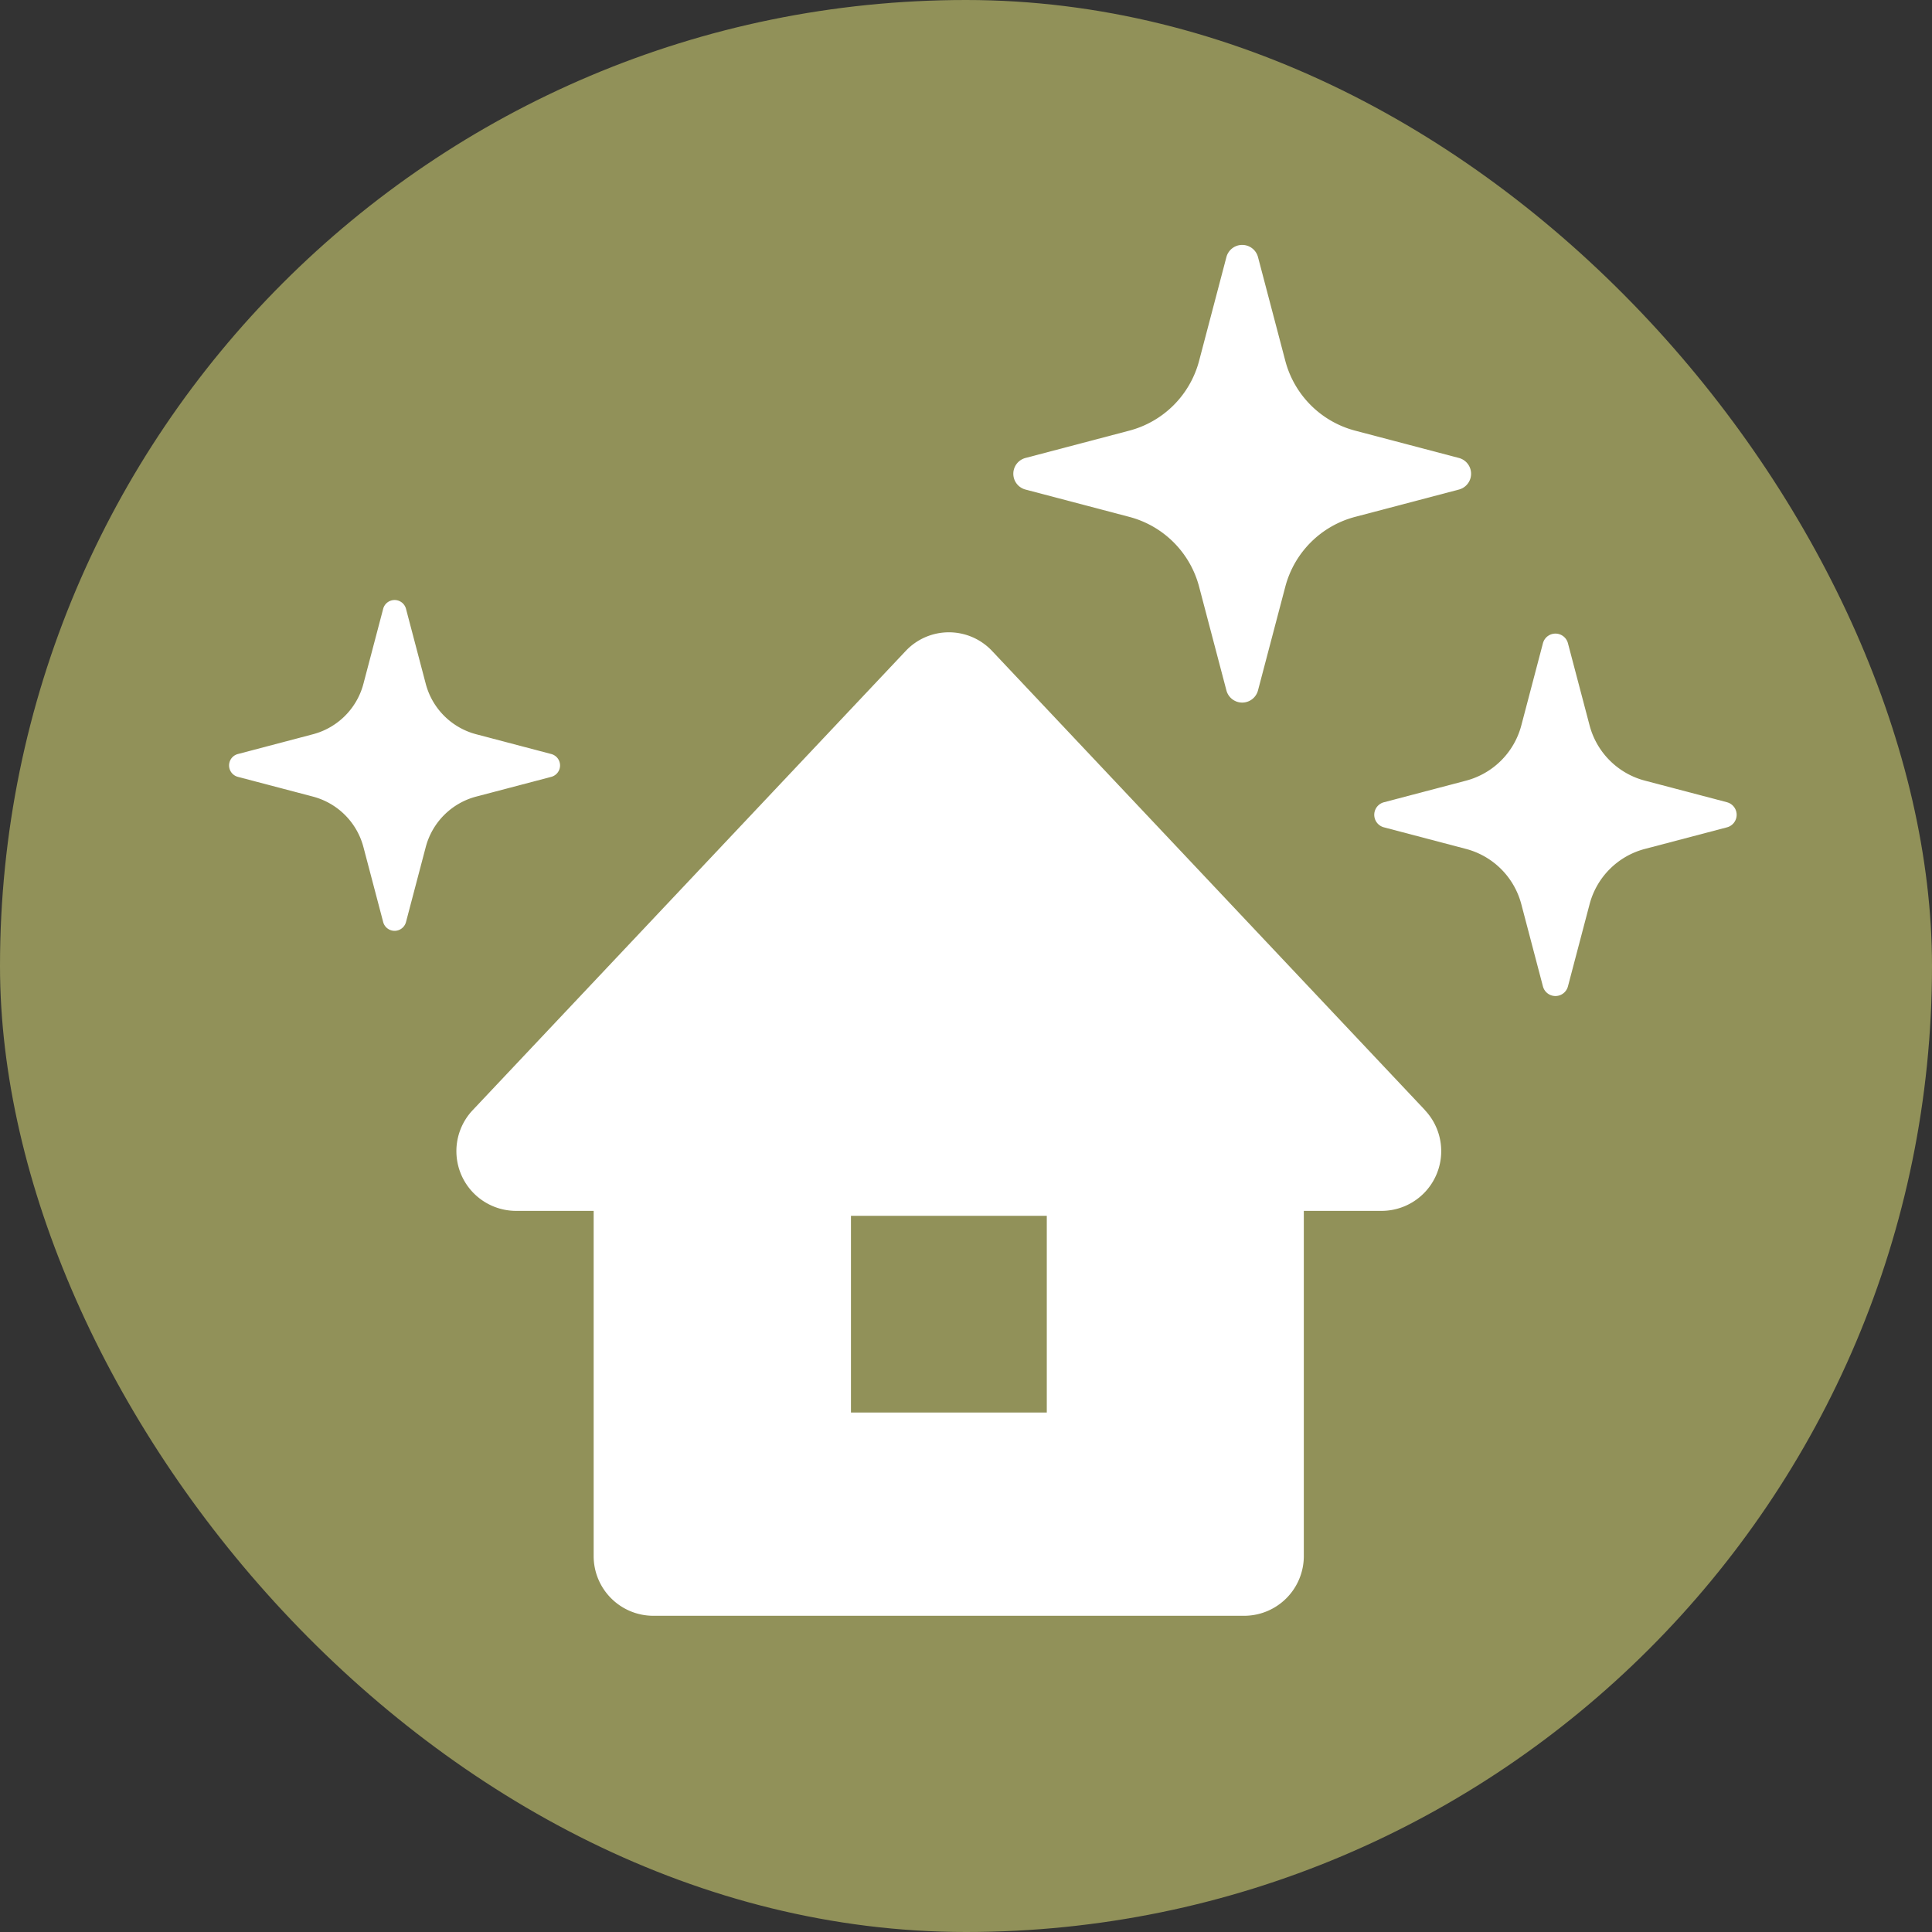
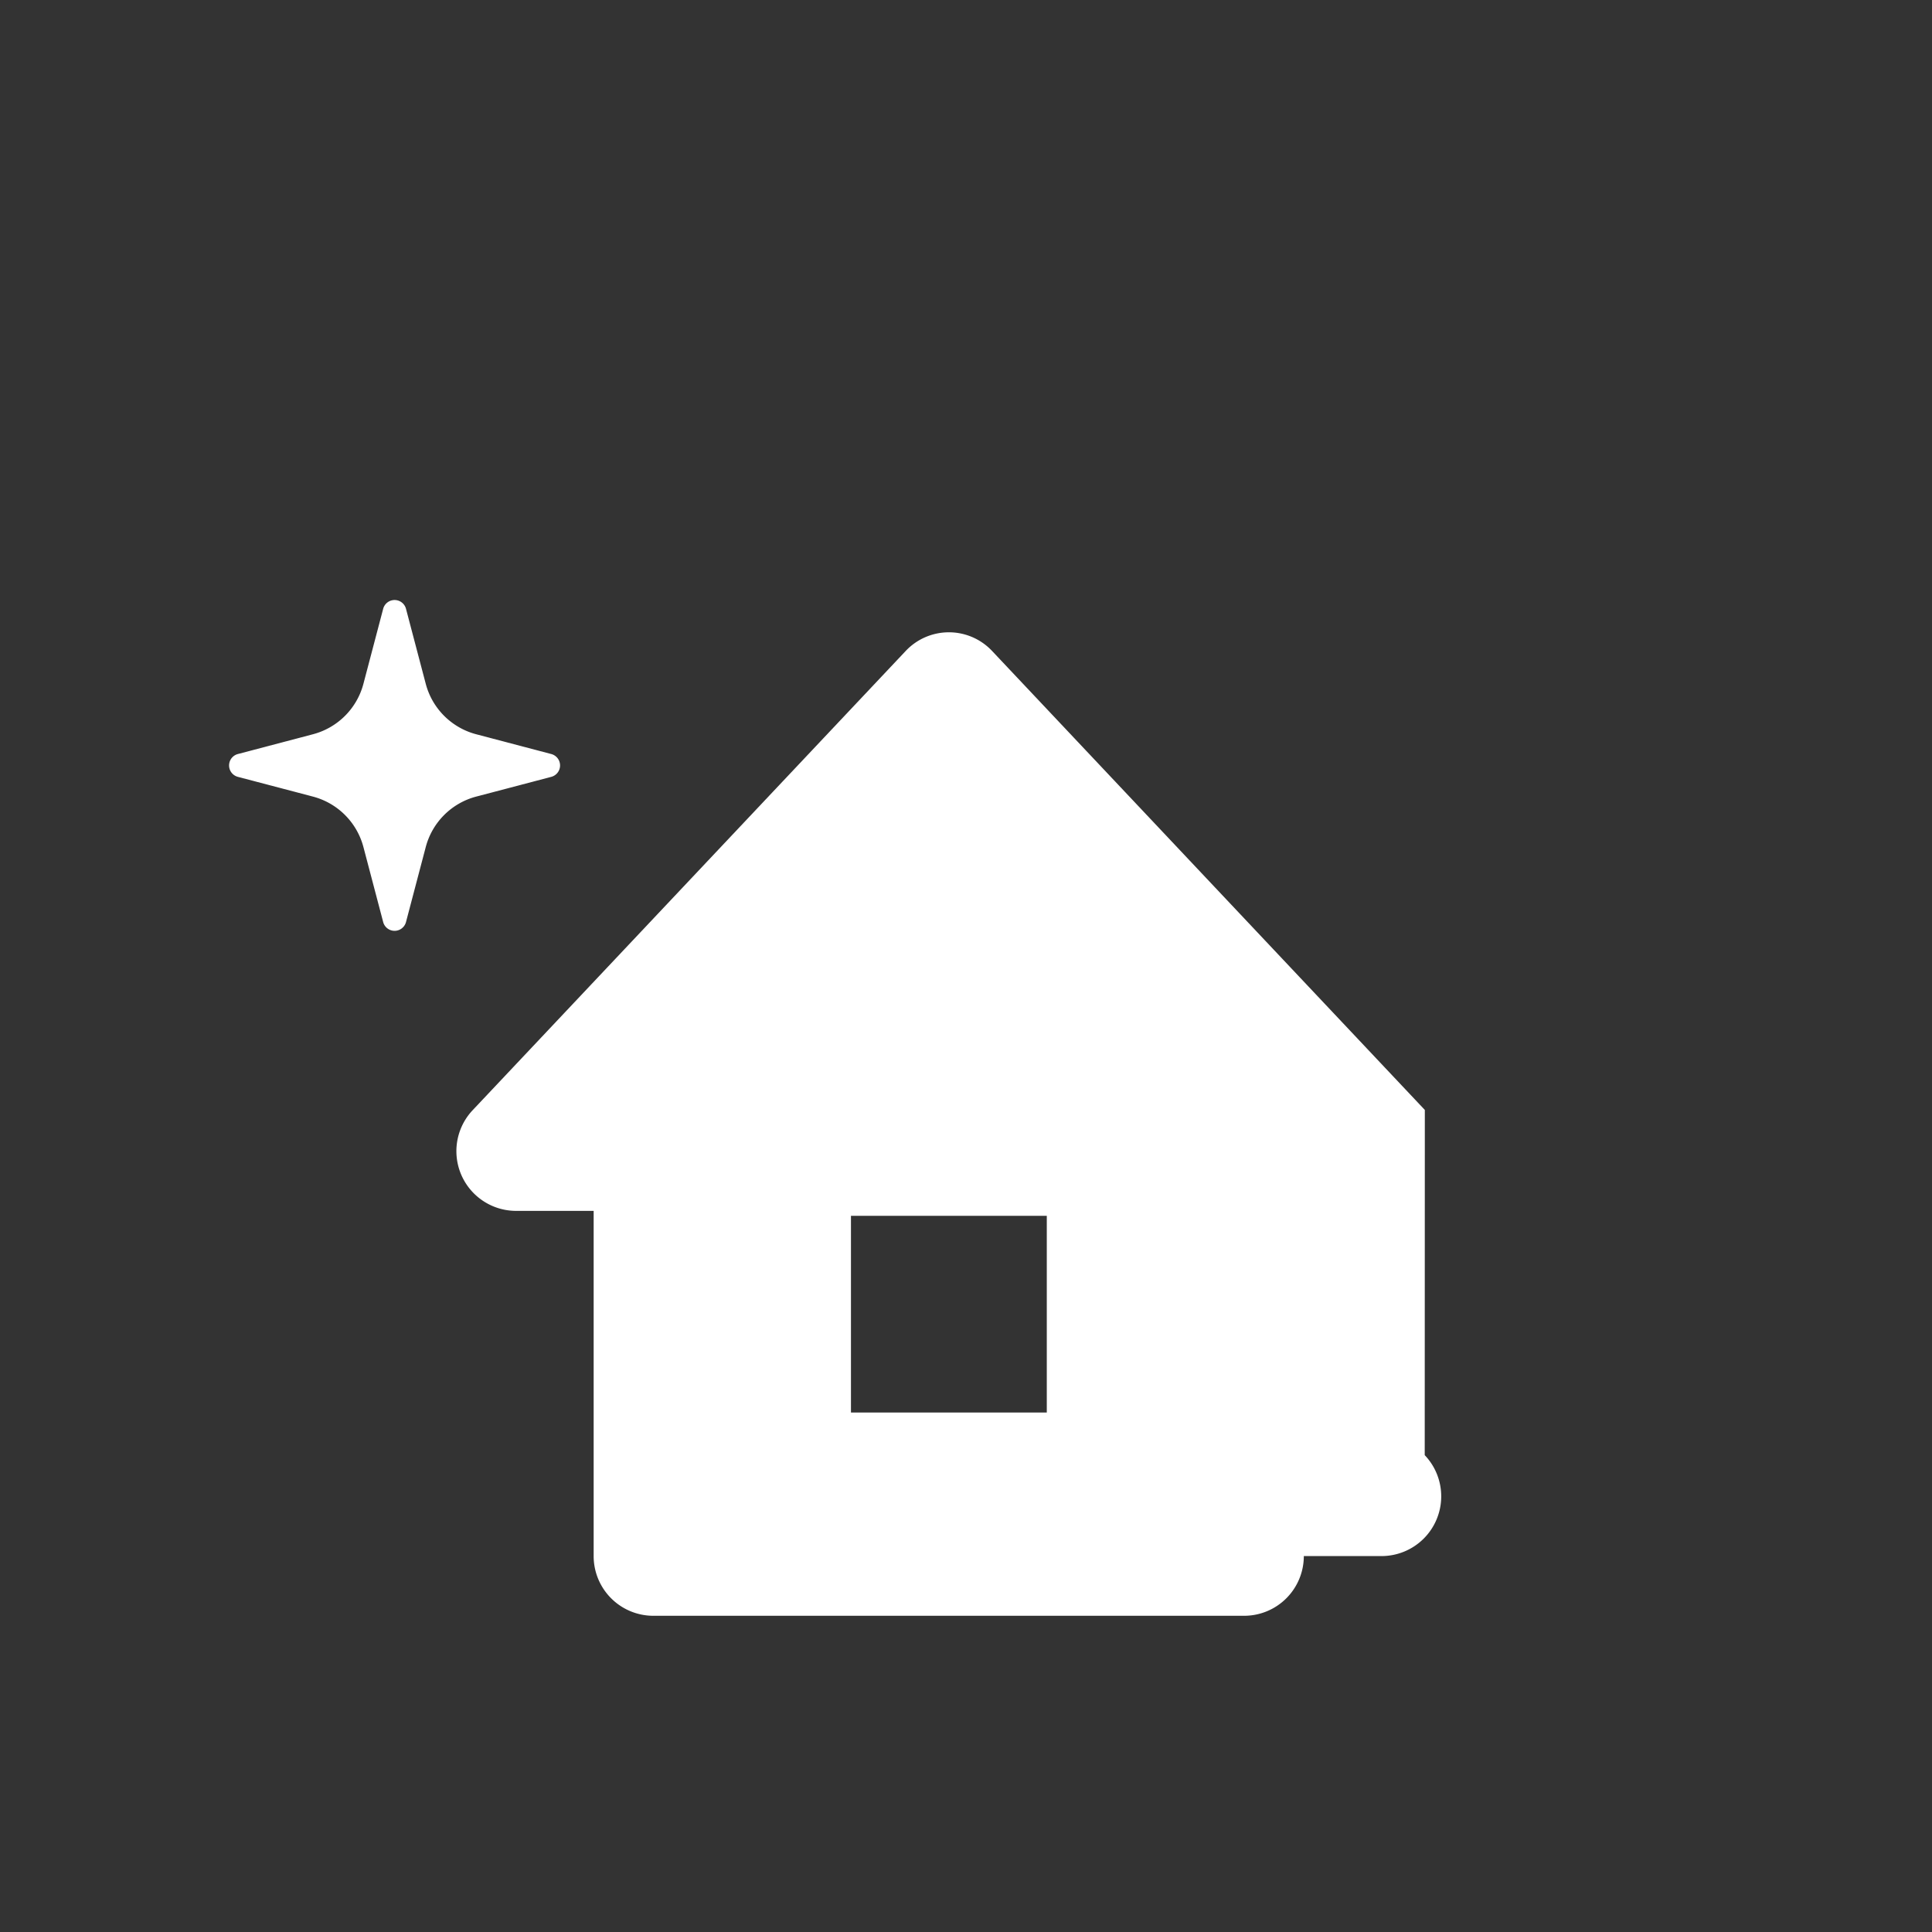
<svg xmlns="http://www.w3.org/2000/svg" width="55" height="55" viewBox="0 0 55 55">
  <rect x="0" y="0" width="55" height="55" fill="#333333" stroke="none" />
  <g transform="translate(-551 -259)">
-     <rect width="55" height="55" rx="27.5" transform="translate(551 259)" fill="#919159" />
-     <path d="M680.232,163.176l-2.952-.777a2.79,2.79,0,0,1-1.989-1.988l-.777-2.952a.465.465,0,0,0-.9,0l-.777,2.952a2.79,2.79,0,0,1-1.989,1.988l-2.952.777a.465.465,0,0,0,0,.9l2.952.777a2.788,2.788,0,0,1,1.989,1.988l.777,2.951a.465.465,0,0,0,.9,0l.777-2.951a2.788,2.788,0,0,1,1.989-1.988l2.952-.777a.465.465,0,0,0,0-.9Z" transform="translate(-87.701 108.861)" fill="#fff" />
    <path d="M578.648,195.922l-2.134-.562a2.016,2.016,0,0,1-1.437-1.437l-.562-2.134a.336.336,0,0,0-.65,0l-.562,2.134a2.017,2.017,0,0,1-1.438,1.437l-2.134.562a.336.336,0,0,0,0,.651l2.134.561a2.018,2.018,0,0,1,1.438,1.437l.562,2.134a.336.336,0,0,0,.65,0l.562-2.134a2.017,2.017,0,0,1,1.437-1.437l2.134-.561a.336.336,0,0,0,0-.651Z" transform="translate(-11.957 84.543)" fill="#fff" />
-     <path d="M678.916,205.263l-2.338-.615A2.208,2.208,0,0,1,675,203.074l-.616-2.338a.368.368,0,0,0-.712,0l-.615,2.338a2.209,2.209,0,0,1-1.575,1.574l-2.338.615a.369.369,0,0,0,0,.713l2.338.615a2.209,2.209,0,0,1,1.575,1.575l.615,2.338a.368.368,0,0,0,.712,0l.616-2.338a2.207,2.207,0,0,1,1.575-1.575l2.338-.615a.369.369,0,0,0,0-.713Z" transform="translate(-78.748 76.576)" fill="#fff" />
-     <path d="M688.562,79.174,676.242,66.107a1.688,1.688,0,0,0-2.458,0L661.462,79.174a1.7,1.7,0,0,0,1.23,2.873H664.9v9.827a1.7,1.7,0,0,0,1.694,1.7h16.829a1.7,1.7,0,0,0,1.694-1.7V82.047h2.212a1.7,1.7,0,0,0,1.23-2.873ZM677.8,87.788h-5.575v-5.6H677.8Z" transform="translate(-97 211.424)" fill="#fff" />
+     <path d="M688.562,79.174,676.242,66.107a1.688,1.688,0,0,0-2.458,0L661.462,79.174a1.7,1.7,0,0,0,1.23,2.873H664.9v9.827a1.7,1.7,0,0,0,1.694,1.7h16.829a1.7,1.7,0,0,0,1.694-1.7h2.212a1.7,1.7,0,0,0,1.23-2.873ZM677.8,87.788h-5.575v-5.6H677.8Z" transform="translate(-97 211.424)" fill="#fff" />
  </g>
</svg>